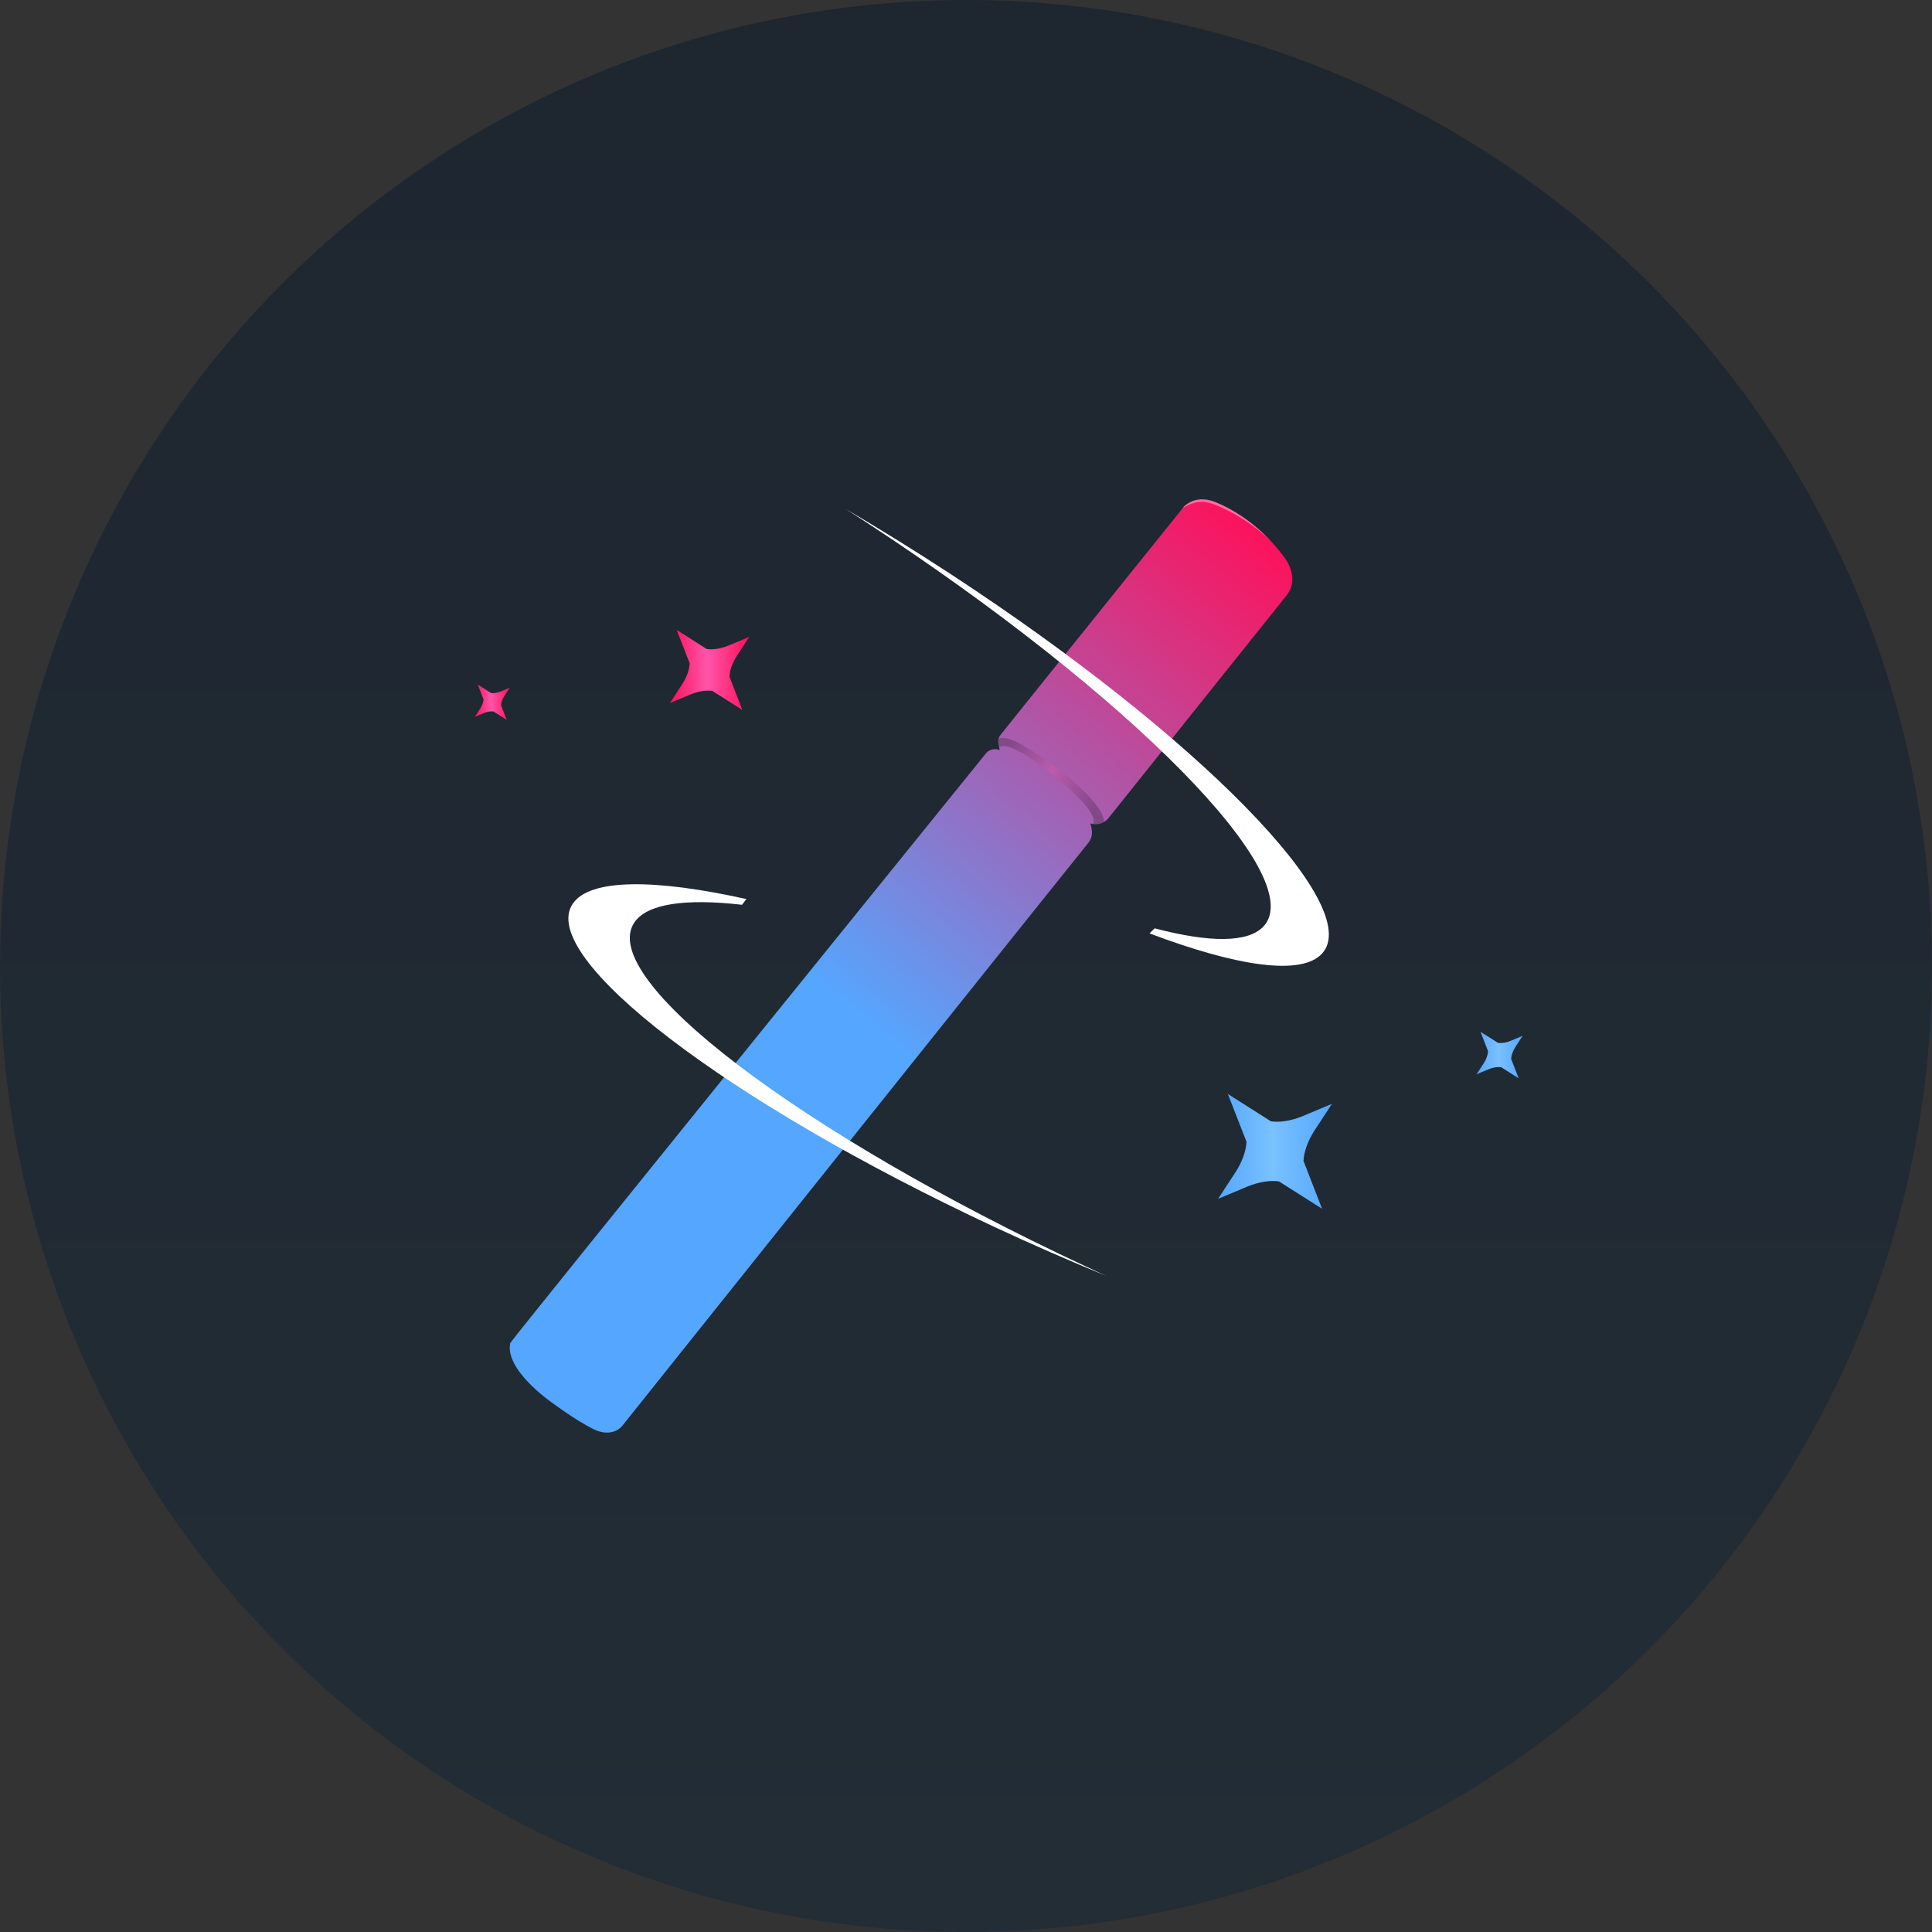
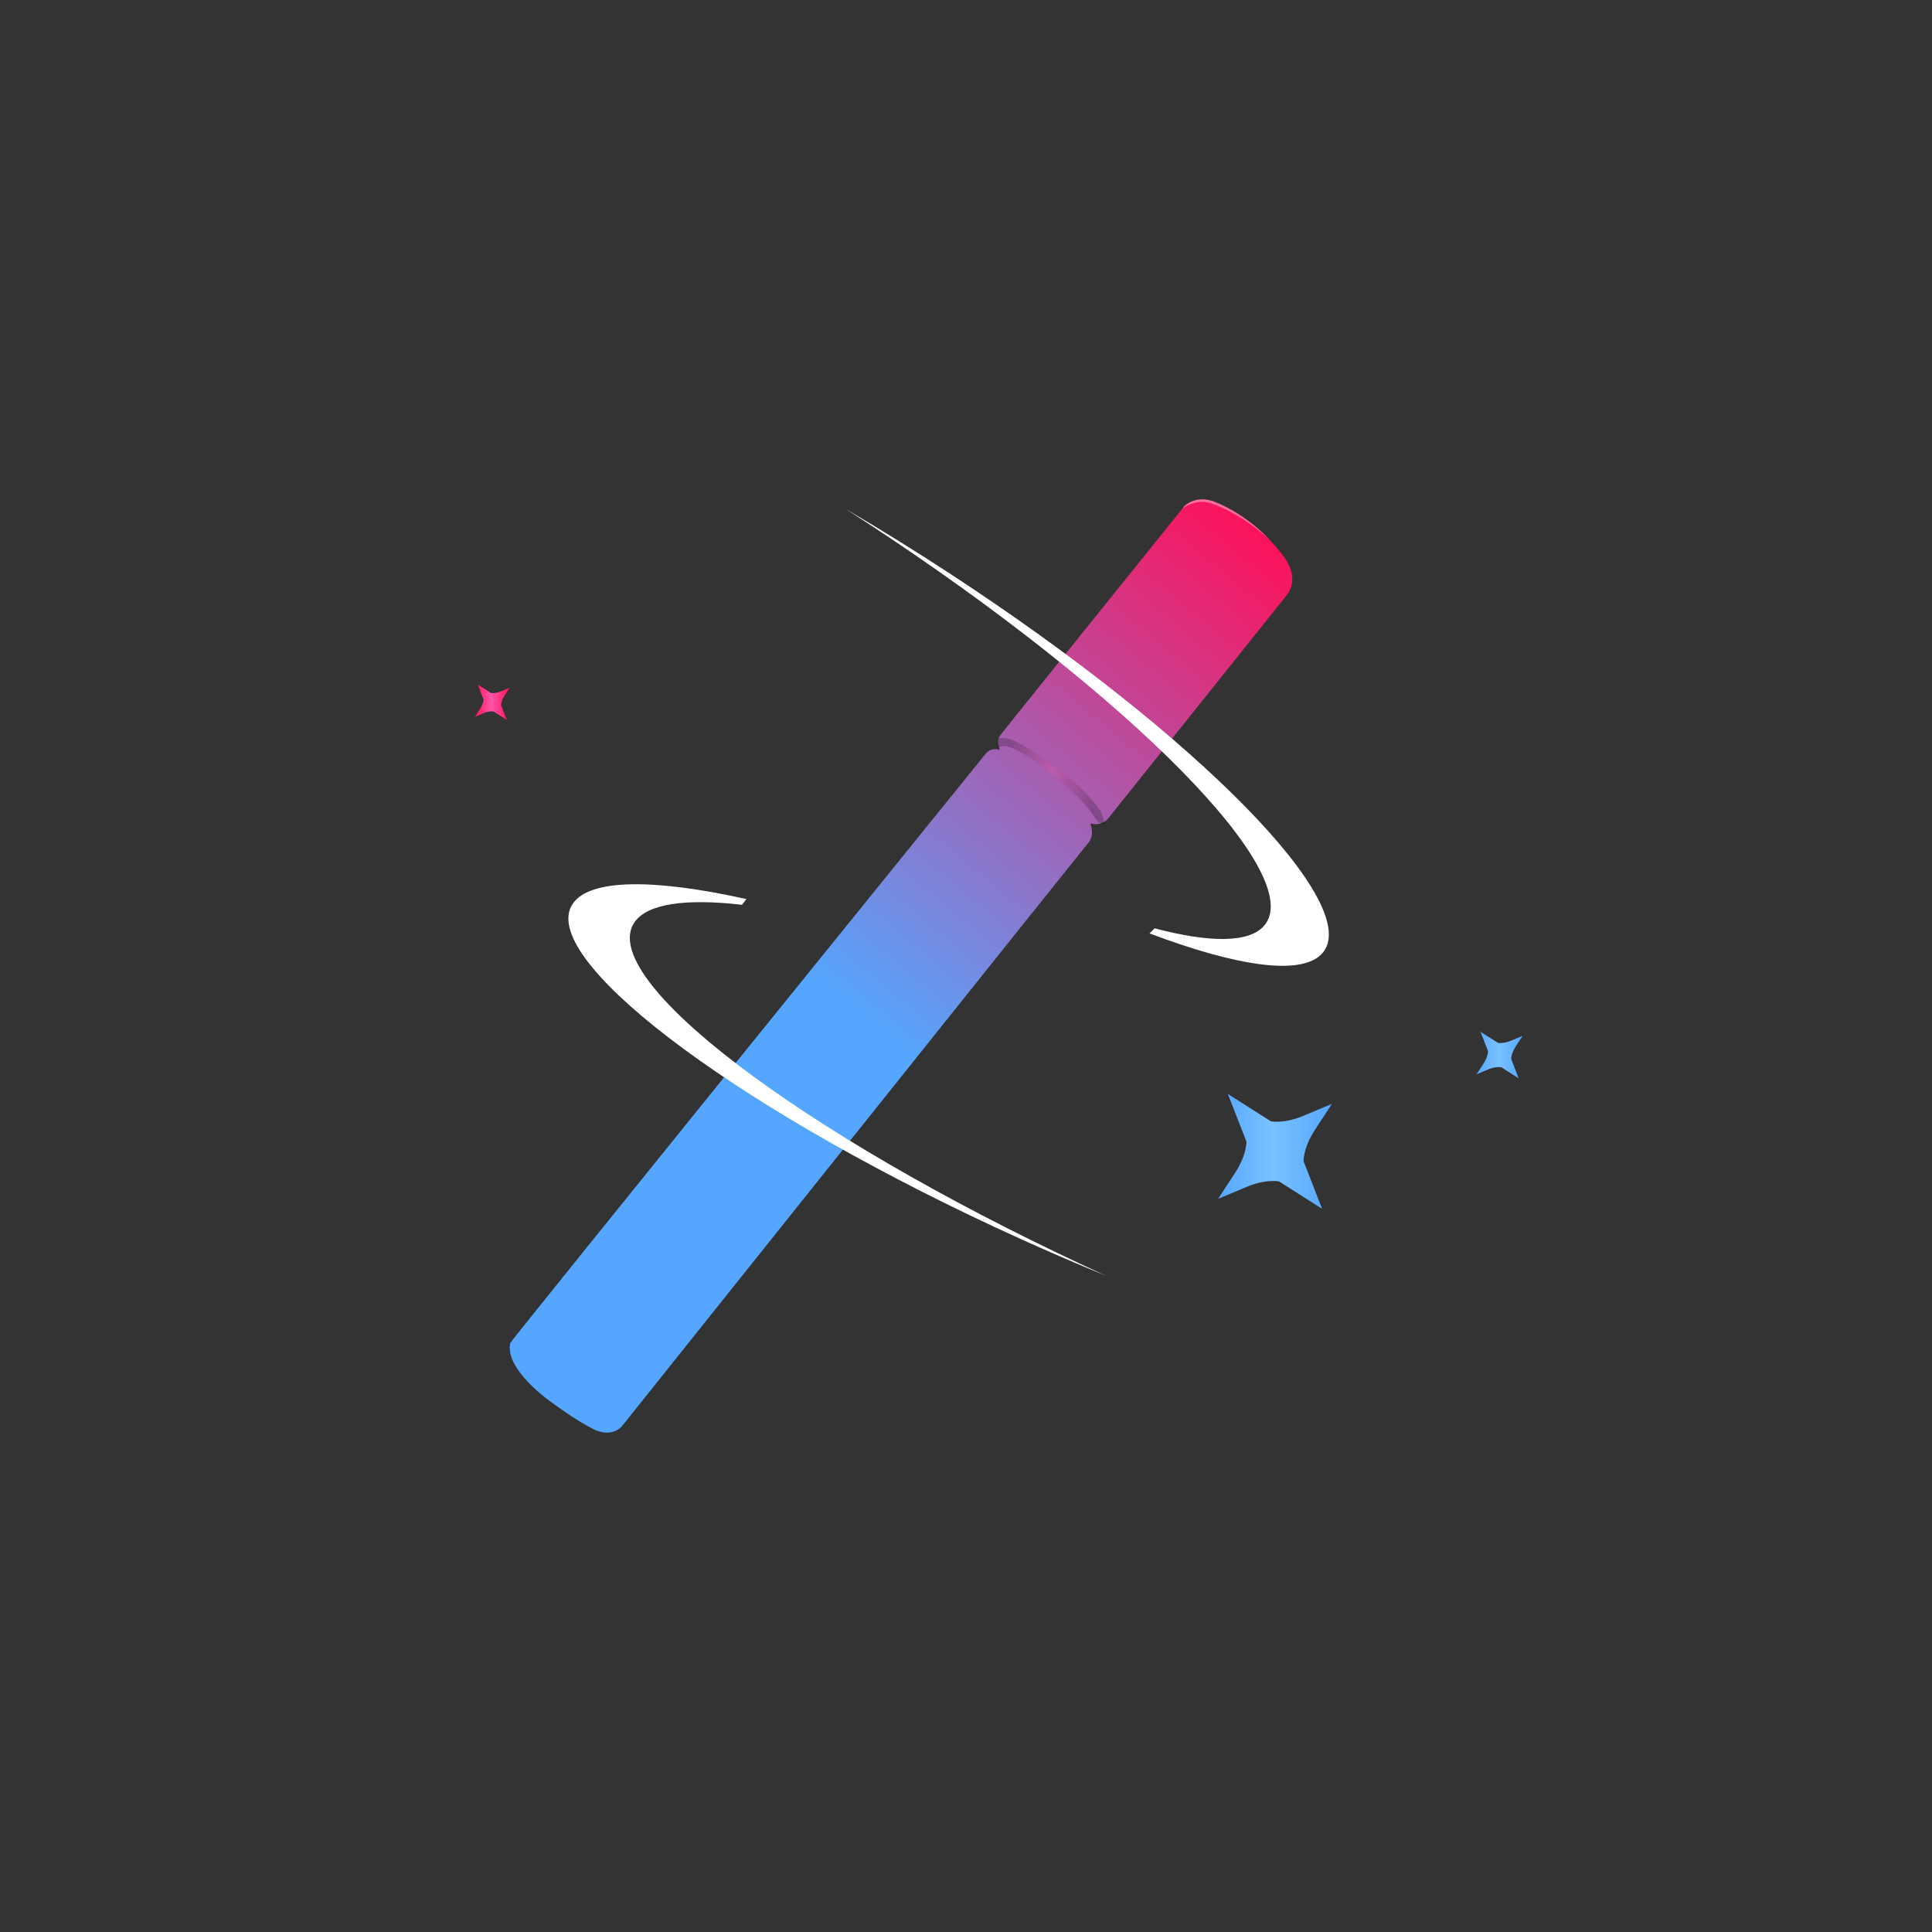
<svg xmlns="http://www.w3.org/2000/svg" width="118" height="118" viewBox="0 0 118 118" fill="none">
  <rect x="0" y="0" width="118" height="118" fill="#333333" stroke="none" />
-   <circle cx="59" cy="59" r="59" fill="url(#paint0_linear_954_6974)" />
  <path d="M38.959 75.041C39.003 74.986 38.919 74.921 38.874 74.976C38.844 75.042 38.914 75.096 38.959 75.041Z" fill="#336EC2" />
-   <path d="M38.931 73.49C39.007 73.396 38.87 73.291 38.794 73.385C38.718 73.479 38.855 73.584 38.931 73.49Z" fill="#336EC2" />
  <path d="M49.144 60.08C49.22 59.986 49.07 59.87 48.993 59.964C48.917 60.058 49.068 60.174 49.144 60.08Z" fill="#336EC2" />
  <path d="M78.568 36.377C77.658 37.517 67.667 50.01 67.667 50.01C67.667 50.01 67.666 50.011 67.664 50.014C67.664 50.014 67.659 50.019 67.655 50.023C67.633 50.048 67.579 50.105 67.492 50.163C67.476 50.174 67.458 50.185 67.439 50.196C67.423 50.205 67.406 50.215 67.39 50.223C67.372 50.233 67.355 50.241 67.336 50.249C67.314 50.259 67.291 50.268 67.268 50.277C67.253 50.282 67.238 50.288 67.223 50.293C67.204 50.298 67.184 50.304 67.163 50.309C67.15 50.312 67.136 50.315 67.123 50.318C67.106 50.321 67.09 50.324 67.073 50.326C67.051 50.33 67.028 50.333 67.005 50.334C66.975 50.337 66.945 50.338 66.914 50.338C66.862 50.338 66.809 50.336 66.753 50.327C66.703 50.321 66.652 50.309 66.597 50.296C66.713 50.689 66.793 51.105 66.44 51.517C66.088 51.929 37.974 87.123 37.974 87.123C37.974 87.123 37.377 87.856 36.228 87.278C35.078 86.7 33.668 85.636 33.668 85.636C33.668 85.636 30.798 83.653 31.168 82.021C31.753 81.193 60.232 45.997 60.232 45.997C60.232 45.997 60.523 45.627 61.058 45.803C61.047 45.742 61.034 45.686 61.02 45.633C61.008 45.574 60.994 45.519 60.984 45.464C60.981 45.444 60.977 45.423 60.974 45.403C60.971 45.384 60.969 45.363 60.967 45.344C60.963 45.303 60.963 45.262 60.967 45.222C60.969 45.211 60.97 45.2 60.971 45.189C60.974 45.174 60.977 45.16 60.981 45.145C60.981 45.139 60.984 45.132 60.985 45.125C60.986 45.121 60.986 45.118 60.989 45.114C60.993 45.099 60.997 45.084 61.004 45.069C61.011 45.05 61.019 45.03 61.03 45.011C61.049 44.973 61.073 44.933 61.104 44.892C61.118 44.874 61.163 44.817 61.236 44.725C61.258 44.698 61.281 44.669 61.307 44.636C61.333 44.605 61.36 44.569 61.389 44.532C61.449 44.457 61.518 44.37 61.596 44.275C61.634 44.227 61.675 44.176 61.717 44.123C61.813 44.002 61.919 43.869 62.034 43.726C62.071 43.681 62.109 43.634 62.147 43.586C62.2 43.52 62.254 43.452 62.311 43.382L62.397 43.275C62.455 43.203 62.513 43.129 62.574 43.053C62.819 42.75 63.085 42.417 63.37 42.062C63.425 41.994 63.481 41.924 63.538 41.853C63.628 41.742 63.719 41.628 63.811 41.513C63.923 41.374 64.039 41.23 64.156 41.083C67.216 37.276 71.564 31.872 72.229 31.047C72.286 30.976 72.316 30.939 72.316 30.939C72.316 30.939 72.992 30.183 74.205 30.655C75.302 31.096 76.485 31.861 77.536 32.961C77.539 32.964 77.541 32.966 77.544 32.97C77.836 33.276 78.117 33.606 78.383 33.963C78.383 33.963 79.477 35.236 78.568 36.377Z" fill="url(#paint1_linear_954_6974)" />
-   <path opacity="0.22" d="M67.439 50.196C67.286 50.288 67.056 50.368 66.753 50.327V50.319C66.753 50.319 67.265 49.854 64.994 47.907C62.724 45.959 61.506 45.392 61.098 45.609C61.073 45.622 61.047 45.63 61.02 45.633C60.977 45.448 60.939 45.292 60.985 45.125C61.061 45.087 61.355 44.98 61.959 45.252C62.673 45.572 65.662 47.384 67.094 49.359C67.094 49.359 67.358 49.678 67.439 50.196Z" fill="url(#paint2_linear_954_6974)" />
+   <path opacity="0.22" d="M67.439 50.196V50.319C66.753 50.319 67.265 49.854 64.994 47.907C62.724 45.959 61.506 45.392 61.098 45.609C61.073 45.622 61.047 45.63 61.02 45.633C60.977 45.448 60.939 45.292 60.985 45.125C61.061 45.087 61.355 44.98 61.959 45.252C62.673 45.572 65.662 47.384 67.094 49.359C67.094 49.359 67.358 49.678 67.439 50.196Z" fill="url(#paint2_linear_954_6974)" />
  <path opacity="0.39" d="M77.536 32.961C75.997 31.533 74.307 30.787 73.684 30.676C73.002 30.554 72.392 30.933 72.229 31.047C72.286 30.976 72.316 30.939 72.316 30.939C72.316 30.939 72.992 30.183 74.205 30.655C75.302 31.096 76.485 31.861 77.536 32.961Z" fill="white" />
  <path d="M93 63.263L92.562 63.934C92.402 64.187 92.309 64.444 92.296 64.674L92.756 65.86L91.688 65.181C91.461 65.151 91.194 65.193 90.917 65.305L90.181 65.615L90.619 64.944C90.779 64.691 90.872 64.433 90.885 64.203L90.425 63.018L91.493 63.697C91.72 63.727 91.988 63.684 92.264 63.572L93 63.263Z" fill="url(#paint3_linear_954_6974)" />
-   <path d="M45.76 38.9L45.007 40.053C44.73 40.489 44.572 40.93 44.551 41.326L45.342 43.363L43.506 42.197C43.116 42.145 42.655 42.218 42.18 42.41L40.916 42.94L41.669 41.787C41.946 41.35 42.103 40.91 42.125 40.514L41.331 38.477L43.168 39.643C43.557 39.695 44.019 39.621 44.494 39.43L45.757 38.9H45.76Z" fill="url(#paint4_linear_954_6974)" />
  <path d="M81.348 67.423L80.267 69.076C79.87 69.703 79.644 70.337 79.612 70.904L80.748 73.827L78.113 72.154C77.555 72.08 76.893 72.186 76.21 72.461L74.397 73.222L75.477 71.568C75.875 70.941 76.1 70.307 76.133 69.74L74.993 66.816L77.627 68.489C78.185 68.563 78.847 68.458 79.53 68.183L81.344 67.421L81.348 67.423Z" fill="url(#paint5_linear_954_6974)" />
  <path d="M31.135 42.001L30.802 42.509C30.68 42.7 30.611 42.896 30.602 43.07L30.951 43.968L30.142 43.455C29.969 43.431 29.767 43.464 29.556 43.549L29 43.783L29.332 43.275C29.455 43.084 29.524 42.888 29.533 42.714L29.183 41.816L29.992 42.329C30.165 42.353 30.367 42.32 30.577 42.235L31.135 42.001Z" fill="url(#paint6_linear_954_6974)" />
  <path d="M80.752 58.234C79.51 59.611 75.6 59.045 70.209 57.008L70.524 56.7C73.879 57.582 76.252 57.596 77.186 56.565C79.943 53.512 69.043 42.45 52.841 31.856C52.453 31.601 52.065 31.351 51.679 31.102C53.759 32.323 55.882 33.639 58.023 35.036C73.191 44.954 83.367 55.339 80.752 58.234Z" fill="white" />
  <path d="M34.98 55.2C36.017 53.66 39.966 53.662 45.588 54.912L45.319 55.261C41.873 54.866 39.523 55.19 38.743 56.343C36.441 59.757 48.779 69.159 66.3 77.341C66.72 77.538 67.139 77.73 67.556 77.923C65.327 77.01 63.04 76.011 60.726 74.932C44.323 67.272 32.796 58.439 34.98 55.2Z" fill="white" />
  <defs>
    <linearGradient id="paint0_linear_954_6974" x1="59" y1="0" x2="59" y2="118" gradientUnits="userSpaceOnUse">
      <stop stop-color="#1E2630" />
      <stop offset="1" stop-color="#222D36" />
    </linearGradient>
    <linearGradient id="paint1_linear_954_6974" x1="52.53" y1="62.22" x2="77.526" y2="32.27" gradientUnits="userSpaceOnUse">
      <stop stop-color="#55A6FF" />
      <stop offset="1" stop-color="#FF105A" />
    </linearGradient>
    <linearGradient id="paint2_linear_954_6974" x1="61.508" y1="45.615" x2="66.769" y2="49.355" gradientUnits="userSpaceOnUse">
      <stop />
      <stop offset="0.47" stop-color="#FF55AA" />
      <stop offset="1" />
    </linearGradient>
    <linearGradient id="paint3_linear_954_6974" x1="90.181" y1="64.439" x2="93" y2="64.439" gradientUnits="userSpaceOnUse">
      <stop stop-color="#55A6FF" />
      <stop offset="0.48" stop-color="#79C1FF" />
      <stop offset="1" stop-color="#55A6FF" />
    </linearGradient>
    <linearGradient id="paint4_linear_954_6974" x1="40.917" y1="40.92" x2="45.76" y2="40.92" gradientUnits="userSpaceOnUse">
      <stop stop-color="#FF105A" />
      <stop offset="0.47" stop-color="#FF55AA" />
      <stop offset="1" stop-color="#FF105A" />
    </linearGradient>
    <linearGradient id="paint5_linear_954_6974" x1="74.398" y1="70.321" x2="81.348" y2="70.321" gradientUnits="userSpaceOnUse">
      <stop stop-color="#55A6FF" />
      <stop offset="0.48" stop-color="#79C1FF" />
      <stop offset="1" stop-color="#55A6FF" />
    </linearGradient>
    <linearGradient id="paint6_linear_954_6974" x1="29" y1="42.891" x2="31.135" y2="42.891" gradientUnits="userSpaceOnUse">
      <stop stop-color="#FF105A" />
      <stop offset="0.47" stop-color="#FF55AA" />
      <stop offset="1" stop-color="#FF105A" />
    </linearGradient>
  </defs>
</svg>